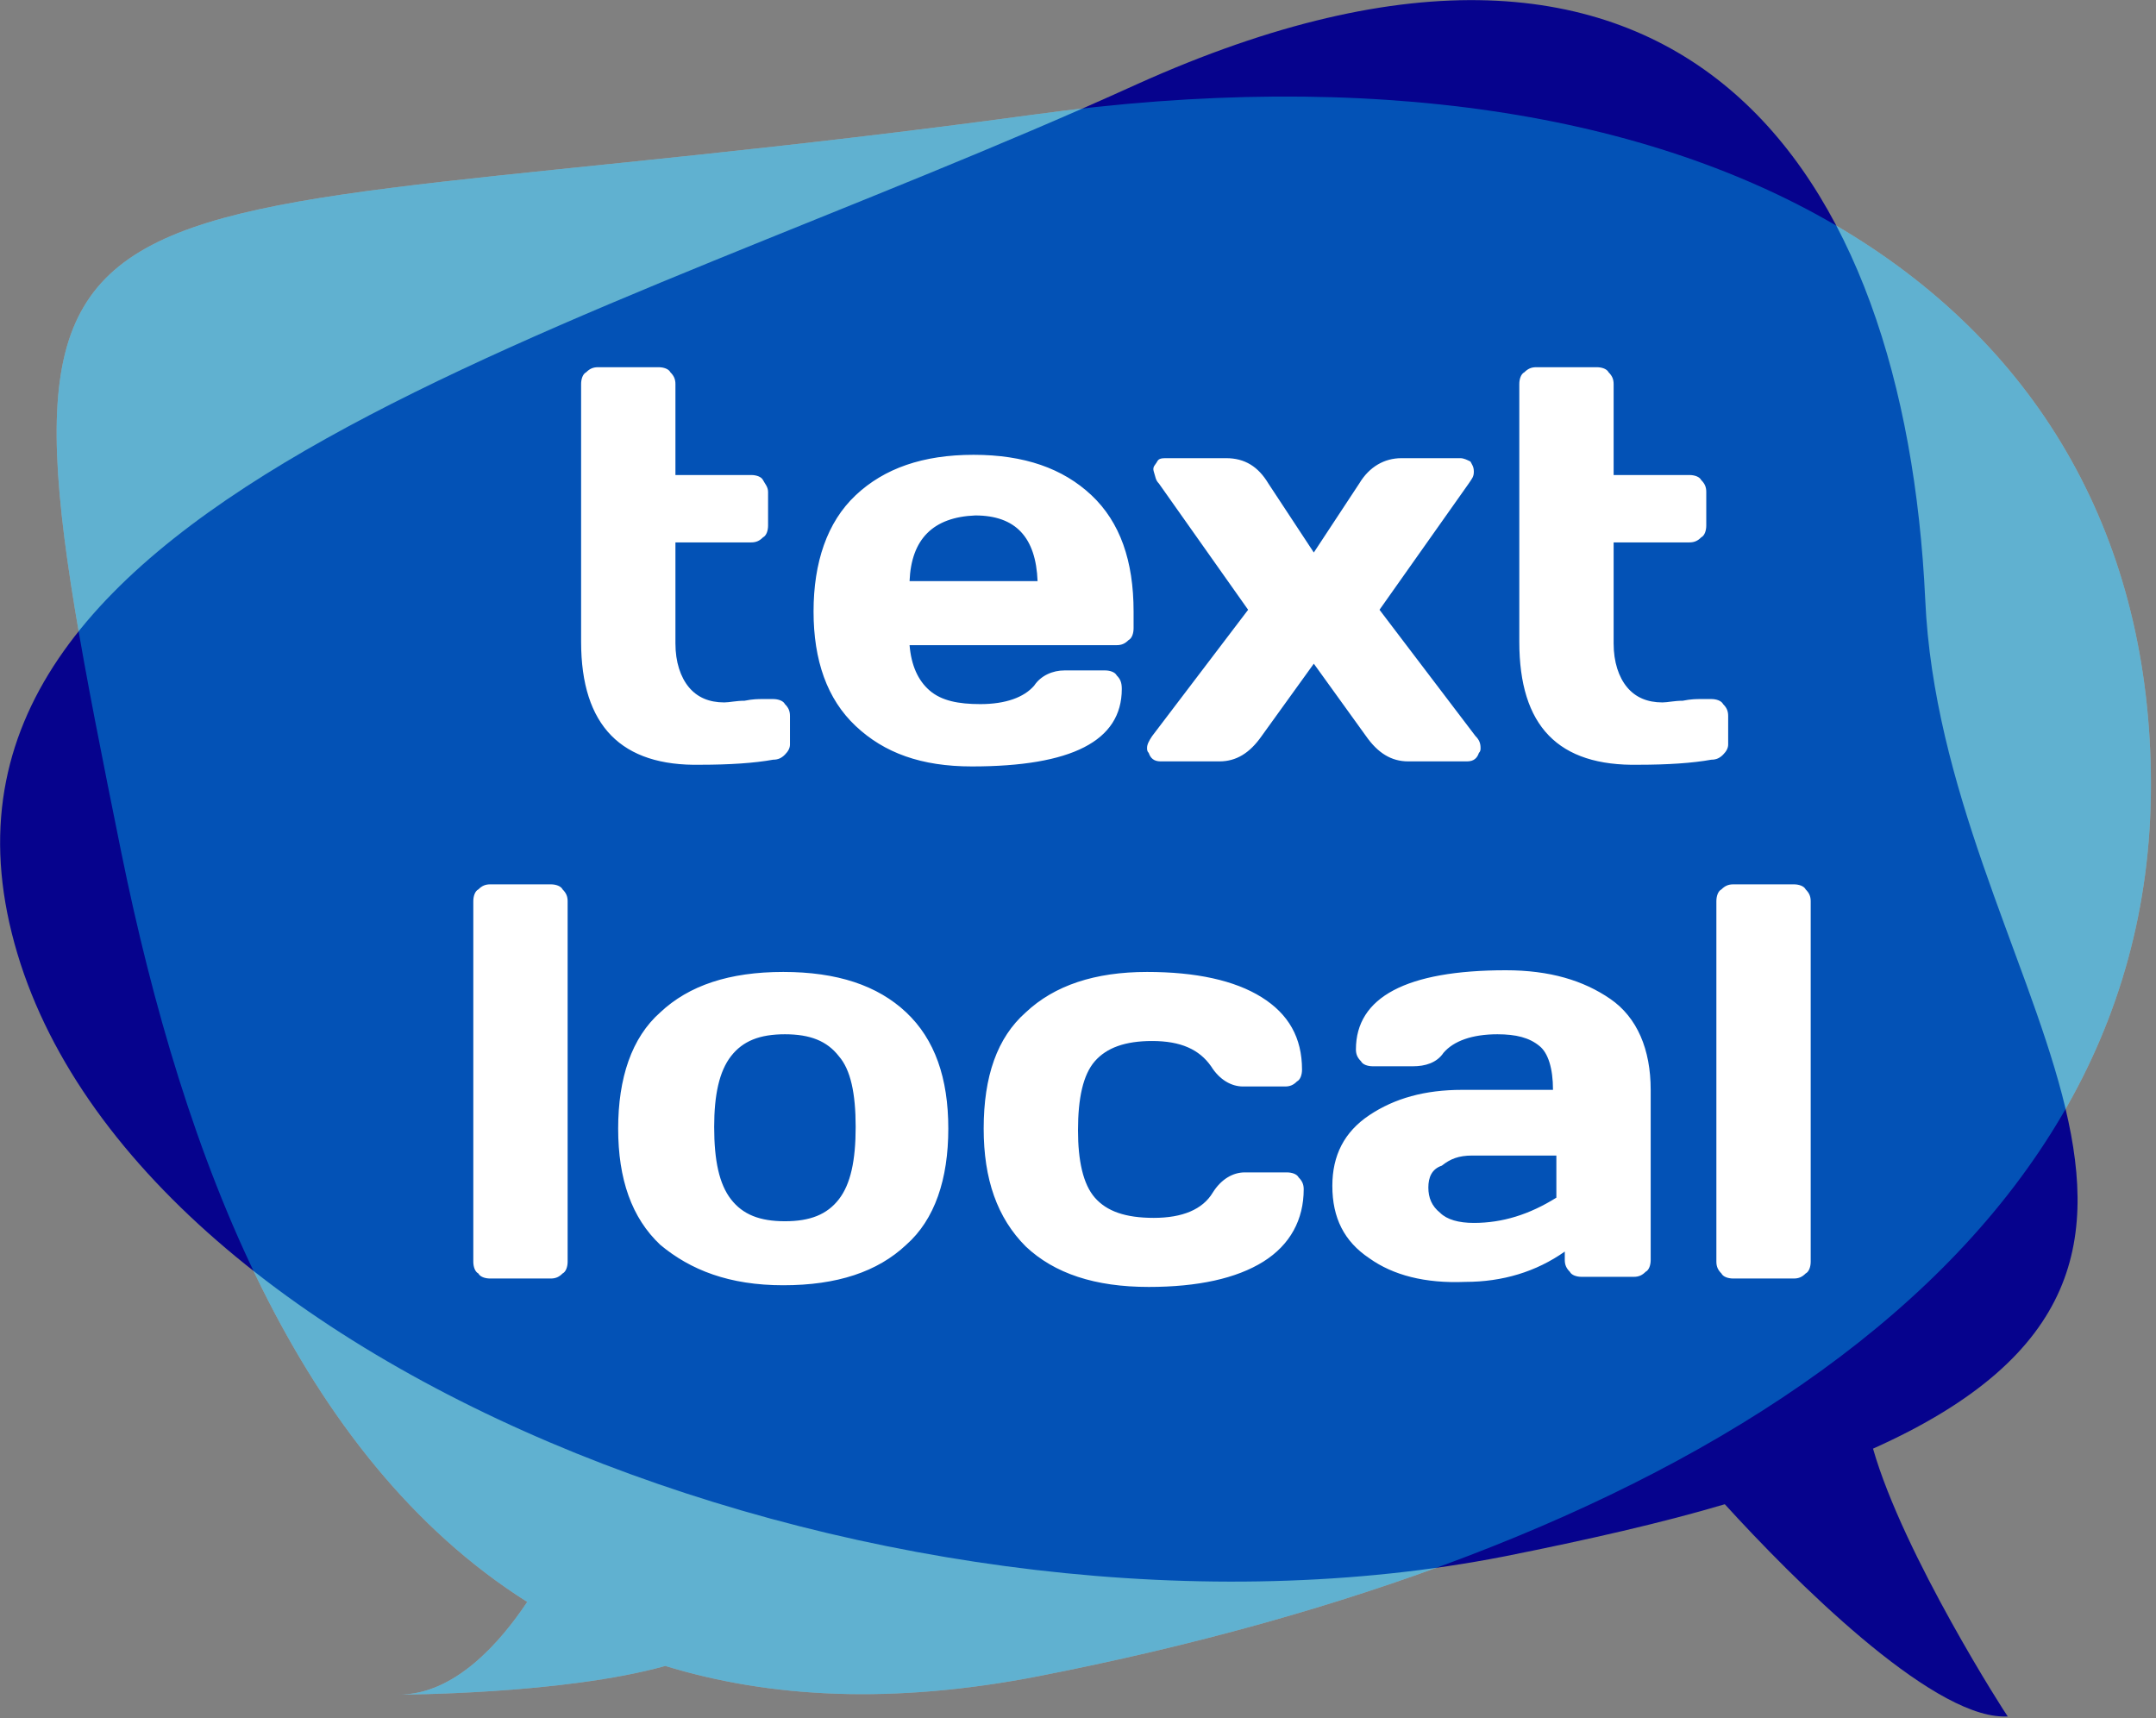
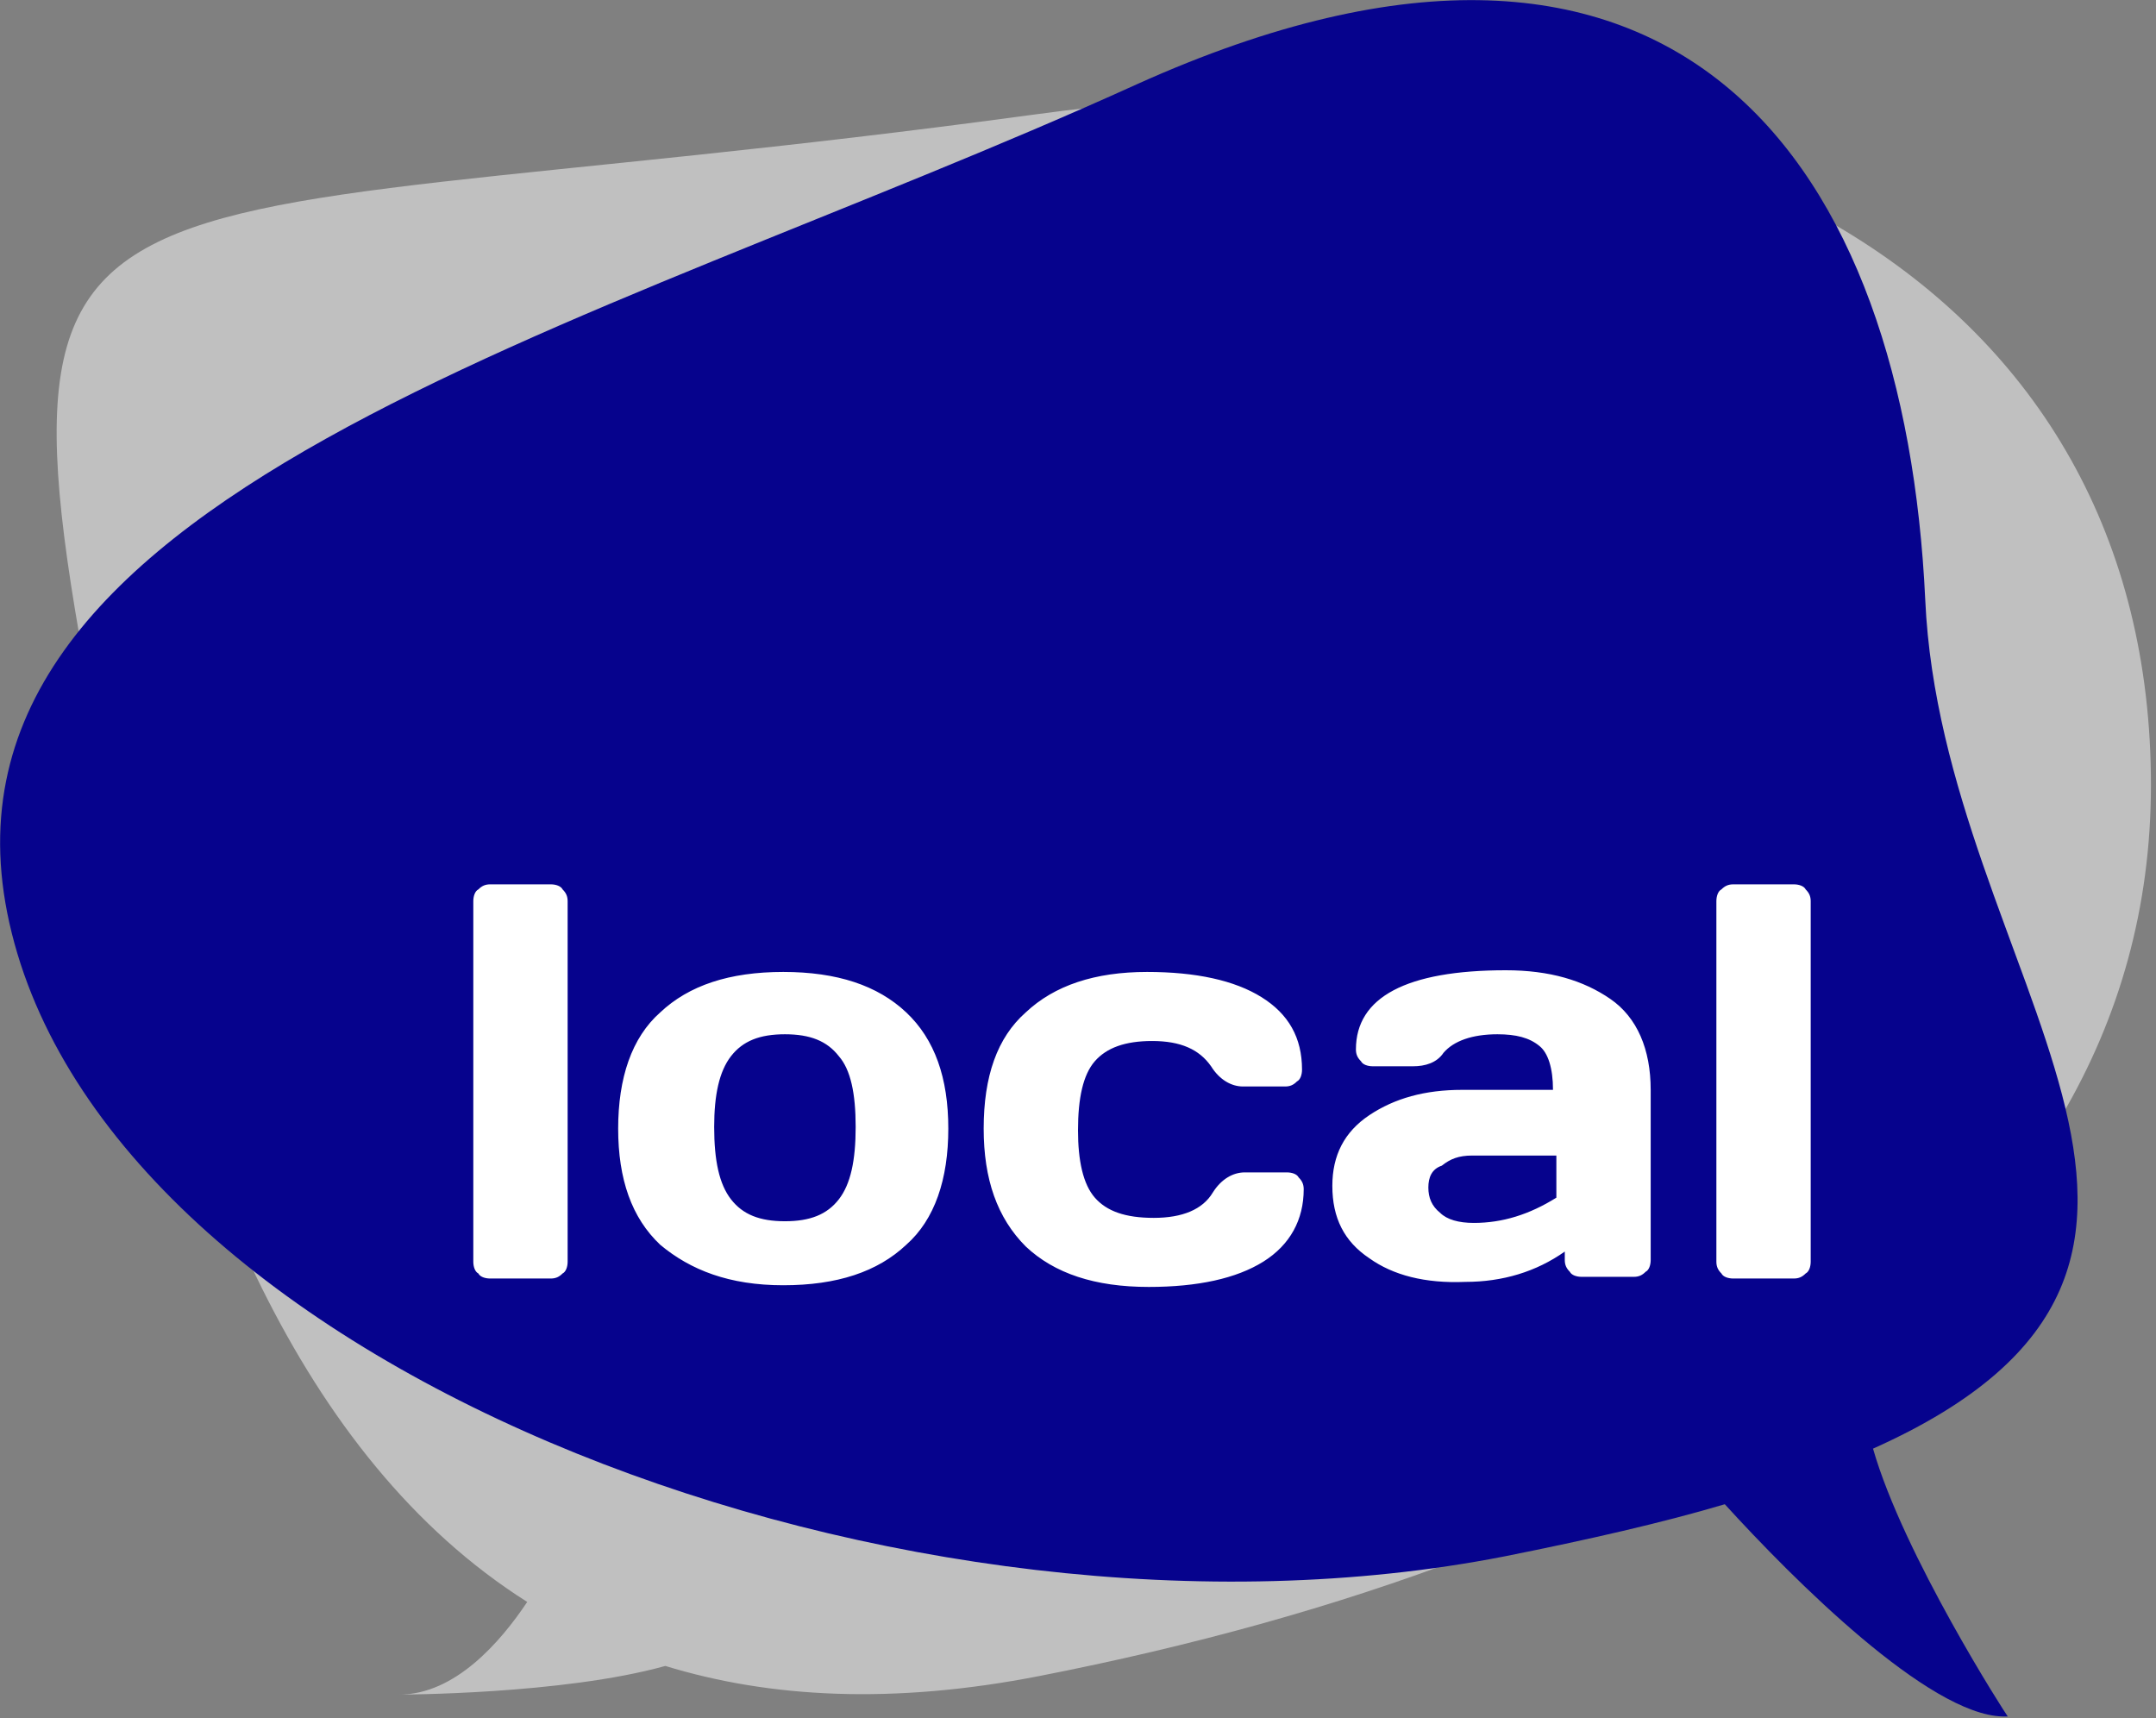
<svg xmlns="http://www.w3.org/2000/svg" width="128" height="102" viewBox="0 0 128 102">
  <rect x="0" y="0" width="128" height="102" fill="#808080" stroke="none" />
  <script />
  <script id="argent-x-extension" data-extension-id="dlcobpjiigpikoobohmabehhmhfoodbb" />
  <g fill="none">
    <path fill="#FFF" d="M127.7,46.6 C127.7,17.4 101.3,1.3 61.4,6.8 C1.2,15 -1.9,5.7 7.2,50.6 C10.9,68.8 17.7,86.5 31.3,95.1 C29.7,97.5 27,100.6 23.7,100.6 C23.7,100.6 33.4,100.6 39.5,98.9 C45.7,100.8 53,101.2 61.7,99.5 C97.5,92.5 127.7,75.8 127.7,46.6" opacity=".5" />
    <path fill="#06038D" d="M114.3,35.6 C113.1,10 99.9,-9.6 67.5,5 C34.7,19.9 -5.8,29.4 0.7,55.4 C7.2,81.5 54,99.3 89.3,92.4 C94.3,91.4 98.7,90.4 102.4,89.3 C106.5,93.8 114.5,101.8 118.9,101.9 C119,101.9 119.1,101.9 119.2,101.9 C119.1,101.8 113,92.3 111.2,86 C136,74.9 115.3,57.9 114.3,35.6 Z" />
-     <path fill="#00A3E0" d="M127.7,46.6 C127.7,17.4 101.3,1.3 61.4,6.8 C1.2,15 -1.9,5.7 7.2,50.6 C10.9,68.8 17.7,86.5 31.3,95.1 C29.7,97.5 27,100.6 23.7,100.6 C23.7,100.6 33.4,100.6 39.5,98.9 C45.7,100.8 53,101.2 61.7,99.5 C97.5,92.5 127.7,75.8 127.7,46.6" opacity=".5" />
    <g fill="#FFF" transform="translate(28 52)">
-       <path d="M.1 22.9L.1 1.5C.1 1.2.2.9.4.8.6.6.8.5 1.1.5L4.7.5C5 .5 5.3.6 5.4.8 5.6 1 5.7 1.2 5.7 1.5L5.7 22.9C5.7 23.2 5.6 23.5 5.4 23.6 5.2 23.8 5 23.9 4.7 23.9L1.1 23.9C.8 23.9.5 23.8.4 23.6.2 23.5.1 23.2.1 22.9zM11.2 21.9C9.5 20.3 8.7 18 8.7 15 8.7 12 9.5 9.6 11.2 8.1 12.9 6.5 15.3 5.7 18.5 5.7 21.7 5.7 24.1 6.5 25.8 8.1 27.5 9.7 28.3 12 28.3 15 28.3 18 27.5 20.4 25.8 21.9 24.1 23.5 21.7 24.3 18.5 24.3 15.3 24.3 13 23.4 11.2 21.9zM15.4 10.7C14.7 11.6 14.4 13 14.4 14.9 14.4 16.9 14.7 18.3 15.4 19.2 16.1 20.1 17.1 20.5 18.6 20.5 20.1 20.5 21.1 20.1 21.8 19.2 22.5 18.3 22.8 16.9 22.8 14.9 22.8 12.9 22.5 11.5 21.8 10.7 21.1 9.8 20.1 9.4 18.6 9.4 17.1 9.4 16.1 9.8 15.4 10.7zM30.4 15C30.4 11.9 31.2 9.6 32.9 8.1 34.6 6.5 37 5.7 40.1 5.7 43 5.7 45.3 6.2 46.9 7.2 48.5 8.2 49.3 9.6 49.3 11.5 49.3 11.8 49.2 12.1 49 12.2 48.8 12.4 48.6 12.5 48.3 12.5L45.8 12.5C45.1 12.5 44.4 12.1 43.9 11.3 43.2 10.3 42.1 9.8 40.4 9.8 38.8 9.8 37.7 10.2 37 11 36.3 11.8 36 13.2 36 15.1 36 16.9 36.3 18.3 37 19.1 37.7 19.9 38.8 20.3 40.5 20.3 42.2 20.3 43.4 19.8 44 18.8 44.5 18 45.2 17.6 45.9 17.6L48.4 17.6C48.7 17.6 49 17.7 49.1 17.9 49.3 18.1 49.4 18.3 49.4 18.6 49.4 20.4 48.6 21.9 47 22.9 45.4 23.9 43.1 24.4 40.2 24.4 37 24.4 34.6 23.6 32.9 22 31.2 20.3 30.4 18 30.4 15zM53.3 22.7C51.8 21.7 51.1 20.3 51.1 18.4 51.1 16.6 51.8 15.2 53.3 14.2 54.8 13.2 56.6 12.7 58.8 12.7L64.2 12.7C64.2 11.4 63.9 10.5 63.4 10.1 62.8 9.6 62 9.4 60.9 9.4 59.4 9.4 58.3 9.8 57.7 10.5 57.3 11.1 56.6 11.3 55.9 11.3L53.5 11.3C53.2 11.3 52.9 11.2 52.8 11 52.6 10.8 52.5 10.6 52.5 10.3 52.5 7.2 55.5 5.6 61.4 5.6 64 5.6 66 6.2 67.6 7.3 69.2 8.4 70 10.3 70 12.7L70 22.8C70 23.1 69.9 23.4 69.7 23.5 69.5 23.7 69.3 23.8 69 23.8L65.9 23.8C65.6 23.8 65.3 23.7 65.2 23.5 65 23.3 64.9 23.1 64.9 22.8L64.9 22.3C63.2 23.5 61.2 24.1 59 24.1 56.6 24.2 54.7 23.7 53.3 22.7zM56.8 18.5C56.8 19.1 57 19.6 57.5 20 57.9 20.4 58.6 20.6 59.5 20.6 61.2 20.6 62.8 20.1 64.4 19.1L64.4 16.6 59.4 16.6C58.6 16.6 58.1 16.8 57.6 17.2 57 17.4 56.8 17.9 56.8 18.5zM73.9 22.9L73.9 1.5C73.9 1.2 74 .9 74.2.8 74.4.6 74.6.5 74.9.5L78.5.5C78.8.5 79.1.6 79.2.8 79.4 1 79.5 1.2 79.5 1.5L79.5 22.9C79.5 23.2 79.4 23.5 79.2 23.6 79 23.8 78.8 23.9 78.5 23.9L74.9 23.9C74.6 23.9 74.3 23.8 74.2 23.6 74 23.4 73.9 23.2 73.9 22.9z" />
+       <path d="M.1 22.9L.1 1.5C.1 1.2.2.9.4.8.6.6.8.5 1.1.5L4.7.5C5 .5 5.3.6 5.4.8 5.6 1 5.7 1.2 5.7 1.5L5.7 22.9C5.7 23.2 5.6 23.5 5.4 23.6 5.2 23.8 5 23.9 4.7 23.9L1.1 23.9C.8 23.9.5 23.8.4 23.6.2 23.5.1 23.2.1 22.9zM11.2 21.9C9.5 20.3 8.7 18 8.7 15 8.7 12 9.5 9.6 11.2 8.1 12.9 6.5 15.3 5.7 18.5 5.7 21.7 5.7 24.1 6.5 25.8 8.1 27.5 9.7 28.3 12 28.3 15 28.3 18 27.5 20.4 25.8 21.9 24.1 23.5 21.7 24.3 18.5 24.3 15.3 24.3 13 23.4 11.2 21.9zM15.4 10.7C14.7 11.6 14.4 13 14.4 14.9 14.4 16.9 14.7 18.3 15.4 19.2 16.1 20.1 17.1 20.5 18.6 20.5 20.1 20.5 21.1 20.1 21.8 19.2 22.5 18.3 22.8 16.9 22.8 14.9 22.8 12.9 22.5 11.5 21.8 10.7 21.1 9.8 20.1 9.4 18.6 9.4 17.1 9.4 16.1 9.8 15.4 10.7zM30.4 15C30.4 11.9 31.2 9.6 32.9 8.1 34.6 6.5 37 5.7 40.1 5.7 43 5.7 45.3 6.2 46.9 7.2 48.5 8.2 49.3 9.6 49.3 11.5 49.3 11.8 49.2 12.1 49 12.2 48.8 12.4 48.6 12.5 48.3 12.5L45.8 12.5C45.1 12.5 44.4 12.1 43.9 11.3 43.2 10.3 42.1 9.8 40.4 9.8 38.8 9.8 37.7 10.2 37 11 36.3 11.8 36 13.2 36 15.1 36 16.9 36.3 18.3 37 19.1 37.7 19.9 38.8 20.3 40.5 20.3 42.2 20.3 43.4 19.8 44 18.8 44.5 18 45.2 17.6 45.9 17.6L48.4 17.6C48.7 17.6 49 17.7 49.1 17.9 49.3 18.1 49.4 18.3 49.4 18.6 49.4 20.4 48.6 21.9 47 22.9 45.4 23.9 43.1 24.4 40.2 24.4 37 24.4 34.6 23.6 32.9 22 31.2 20.3 30.4 18 30.4 15zM53.3 22.7C51.8 21.7 51.1 20.3 51.1 18.4 51.1 16.6 51.8 15.2 53.3 14.2 54.8 13.2 56.6 12.7 58.8 12.7L64.2 12.7C64.2 11.4 63.9 10.5 63.4 10.1 62.8 9.6 62 9.4 60.9 9.4 59.4 9.4 58.3 9.8 57.7 10.5 57.3 11.1 56.6 11.3 55.9 11.3L53.5 11.3C53.2 11.3 52.9 11.2 52.8 11 52.6 10.8 52.5 10.6 52.5 10.3 52.5 7.2 55.5 5.6 61.4 5.6 64 5.6 66 6.2 67.6 7.3 69.2 8.4 70 10.3 70 12.7L70 22.8C70 23.1 69.9 23.4 69.7 23.5 69.5 23.7 69.3 23.8 69 23.8L65.9 23.8C65.6 23.8 65.3 23.7 65.2 23.5 65 23.3 64.9 23.1 64.9 22.8L64.9 22.3C63.2 23.5 61.2 24.1 59 24.1 56.6 24.2 54.7 23.7 53.3 22.7zM56.8 18.5C56.8 19.1 57 19.6 57.5 20 57.9 20.4 58.6 20.6 59.5 20.6 61.2 20.6 62.8 20.1 64.4 19.1L64.4 16.6 59.4 16.6C58.6 16.6 58.1 16.8 57.6 17.2 57 17.4 56.8 17.9 56.8 18.5M73.9 22.9L73.9 1.5C73.9 1.2 74 .9 74.2.8 74.4.6 74.6.5 74.9.5L78.5.5C78.8.5 79.1.6 79.2.8 79.4 1 79.5 1.2 79.5 1.5L79.5 22.9C79.5 23.2 79.4 23.5 79.2 23.6 79 23.8 78.8 23.9 78.5 23.9L74.9 23.9C74.6 23.9 74.3 23.8 74.2 23.6 74 23.4 73.9 23.2 73.9 22.9z" />
    </g>
    <g fill="#FFF" transform="translate(34 21)">
-       <path d="M.5 17.1L.5 1.8C.5 1.5.6 1.2.8 1.1 1 .9 1.2.8 1.5.8L5.1.8C5.4.8 5.7.9 5.8 1.1 6 1.3 6.1 1.5 6.1 1.8L6.1 7.2 10.6 7.2C10.9 7.2 11.2 7.3 11.3 7.5 11.4 7.7 11.6 7.9 11.6 8.2L11.6 10.2C11.6 10.5 11.5 10.8 11.3 10.9 11.1 11.1 10.9 11.2 10.6 11.2L6.1 11.2 6.1 17.2C6.1 18.3 6.4 19.2 6.9 19.8 7.4 20.4 8.1 20.7 9 20.7 9.3 20.7 9.7 20.6 10.2 20.6 10.7 20.5 11 20.5 11.3 20.5L11.9 20.5C12.2 20.5 12.5 20.6 12.6 20.8 12.8 21 12.9 21.2 12.9 21.5L12.9 23.2C12.9 23.4 12.8 23.6 12.6 23.8 12.4 24 12.2 24.1 11.9 24.1 10.8 24.3 9.3 24.4 7.6 24.4 2.9 24.5.5 22.1.5 17.1zM16.8 22.1C15.1 20.5 14.3 18.2 14.3 15.3 14.3 12.4 15.1 10 16.8 8.4 18.5 6.8 20.8 6 23.8 6 26.8 6 29.1 6.8 30.8 8.4 32.5 10 33.3 12.3 33.3 15.3L33.3 16.3C33.3 16.6 33.2 16.9 33 17 32.8 17.2 32.6 17.3 32.3 17.3L20 17.3C20.1 18.5 20.5 19.4 21.2 20 21.9 20.6 22.9 20.8 24.2 20.8 25.7 20.8 26.8 20.4 27.4 19.7 27.8 19.1 28.5 18.8 29.2 18.8L31.6 18.8C31.9 18.8 32.2 18.9 32.3 19.1 32.5 19.3 32.6 19.5 32.6 19.9 32.6 23 29.6 24.5 23.7 24.5 20.7 24.5 18.5 23.7 16.8 22.1zM20 13.5L27.6 13.5C27.5 10.9 26.3 9.6 23.9 9.6 21.4 9.7 20.1 11 20 13.5zM34.2 23.7C34.1 23.6 34.1 23.5 34.1 23.4 34.1 23.2 34.2 23 34.4 22.7L40.1 15.2 34.8 7.7C34.6 7.5 34.6 7.3 34.5 7 34.4 6.7 34.6 6.6 34.7 6.4 34.8 6.2 35 6.2 35.3 6.2L38.8 6.2C39.9 6.2 40.7 6.7 41.3 7.7L44 11.8 46.7 7.7C47.3 6.7 48.2 6.2 49.2 6.2L52.7 6.2C52.9 6.2 53.1 6.3 53.3 6.4 53.4 6.6 53.5 6.7 53.5 7 53.5 7.3 53.4 7.4 53.2 7.7L47.9 15.2 53.6 22.7C53.8 22.9 53.9 23.1 53.9 23.4 53.9 23.5 53.9 23.6 53.8 23.7 53.7 24 53.5 24.2 53.1 24.2L49.6 24.2C48.6 24.2 47.8 23.7 47.1 22.7L44 18.4 40.9 22.7C40.2 23.7 39.4 24.2 38.4 24.2L34.9 24.2C34.5 24.2 34.3 24 34.2 23.7zM56.2 17.1L56.2 1.8C56.2 1.5 56.3 1.2 56.5 1.1 56.7.9 56.9.8 57.2.8L60.8.8C61.1.8 61.4.9 61.5 1.1 61.7 1.3 61.8 1.5 61.8 1.8L61.8 7.2 66.3 7.2C66.6 7.2 66.9 7.3 67 7.5 67.2 7.7 67.3 7.9 67.3 8.2L67.3 10.2C67.3 10.5 67.2 10.8 67 10.9 66.8 11.1 66.6 11.2 66.3 11.2L61.8 11.2 61.8 17.2C61.8 18.3 62.1 19.2 62.6 19.8 63.1 20.4 63.8 20.7 64.7 20.7 65 20.7 65.4 20.6 65.9 20.6 66.4 20.5 66.7 20.5 67 20.5L67.6 20.5C67.9 20.5 68.2 20.6 68.3 20.8 68.5 21 68.6 21.2 68.6 21.5L68.6 23.2C68.6 23.4 68.5 23.6 68.3 23.8 68.1 24 67.9 24.1 67.6 24.1 66.5 24.3 65 24.4 63.3 24.4 58.5 24.5 56.2 22.1 56.2 17.1z" />
-     </g>
+       </g>
  </g>
</svg>